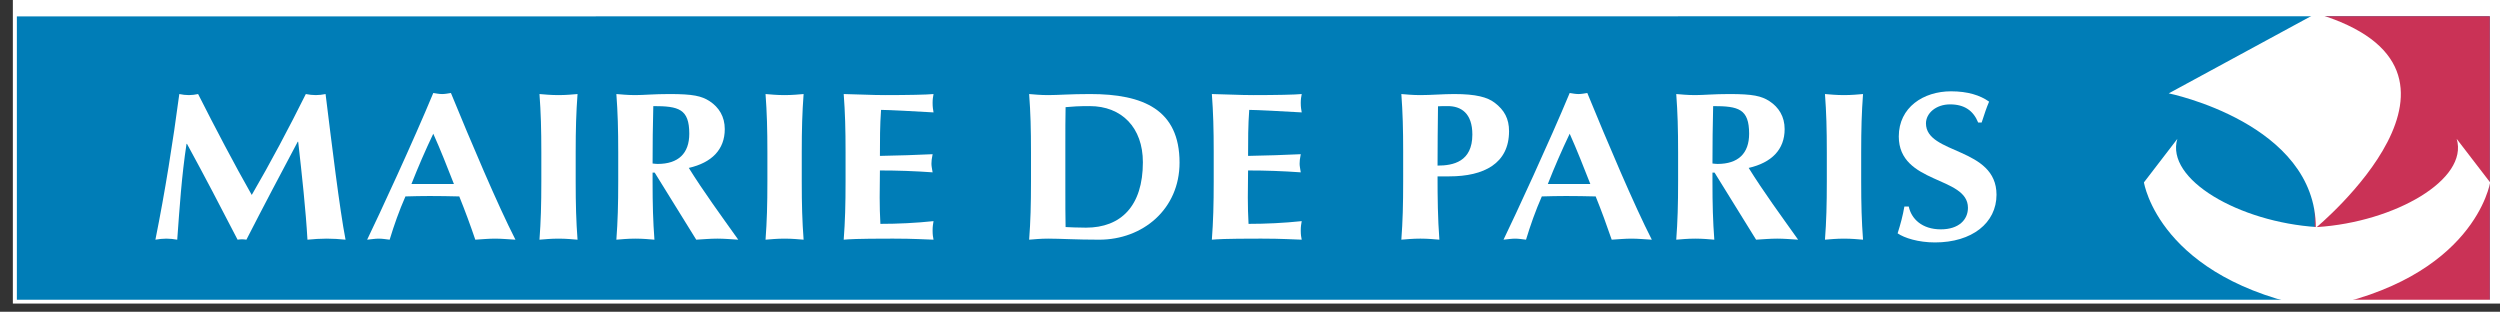
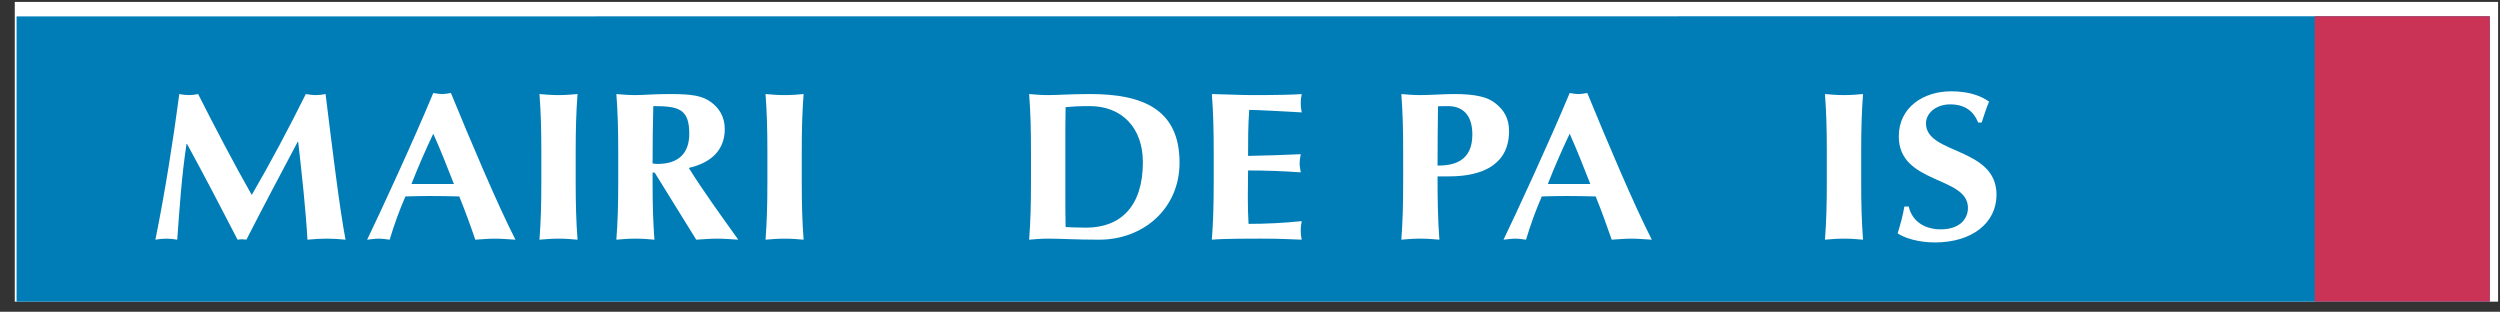
<svg xmlns="http://www.w3.org/2000/svg" xmlns:xlink="http://www.w3.org/1999/xlink" version="1.1" id="Calque_1" width="549.267" height="68.494" viewBox="0 0 549.267 68.494" style="overflow:visible;enable-background:new 0 0 549.267 68.494;" xml:space="preserve">
  <rect x="0" y="0" width="549.267" height="68.494" fill="#333333" stroke="none" />
  <g>
    <defs>
      <rect id="XMLID_4_" x="3.245" y="0.421" width="545.603" height="65.853" />
    </defs>
    <use xlink:href="#XMLID_4_" style="fill:#FFFFFF;" />
    <clipPath id="XMLID_8_">
      <use xlink:href="#XMLID_4_" />
    </clipPath>
-     <polygon style="clip-path:url(#XMLID_8_);fill:none;stroke:#FFFFFF;stroke-width:1.518;" points="0.76,3.604 547.021,3.57    547.021,67.688 0.76,67.735  " />
    <polyline style="clip-path:url(#XMLID_8_);fill:#007DB7;" points="3.641,3.604 547.021,3.57 547.021,66.352 3.641,66.398    3.641,3.604  " />
  </g>
  <rect x="508.55" y="3.57" style="fill:#CA3256;" width="38.476" height="62.704" />
  <path style="fill:#FFFFFF;" d="M40.981,31.61c-1.071,7.001-1.53,14.049-2.042,21.05c-0.821-0.14-1.636-0.232-2.398-0.232  c-0.814,0-1.577,0.093-2.397,0.232c2.142-10.663,3.829-21.33,5.25-31.998c0.716,0.146,1.379,0.233,2.095,0.233  c0.664,0,1.373-0.087,2.037-0.233c3.725,7.374,8.066,15.633,11.785,22.168c4.028-6.908,8.212-14.794,11.879-22.168  c0.716,0.146,1.478,0.233,2.194,0.233c0.715,0,1.431-0.087,2.147-0.233c1.321,10.668,3.108,25.463,4.388,31.998  c-1.379-0.14-2.764-0.232-4.138-0.232c-1.379,0-2.799,0.093-4.23,0.232c-0.361-6.443-1.223-14.328-2.037-21.517h-0.105  c-3.823,7.188-7.594,14.329-11.272,21.517c-0.303-0.04-0.664-0.087-0.967-0.087c-0.308,0-0.663,0.047-0.971,0.087  c-3.621-7.001-7.287-14.049-11.116-21.05H40.981" />
  <path style="fill:#FFFFFF;" d="M118.934,33.513c0-5.197-0.105-8.765-0.408-12.851c1.124,0.093,2.497,0.233,4.179,0.233  c1.688,0,3.061-0.14,4.184-0.233c-0.302,4.085-0.408,7.653-0.408,12.851v6.303c0,5.191,0.105,8.771,0.408,12.845  c-1.123-0.087-2.497-0.232-4.184-0.232c-1.683,0-3.056,0.146-4.179,0.232c0.303-4.073,0.408-7.653,0.408-12.845V33.513" />
  <path style="fill:#FFFFFF;" d="M168.601,33.513c0-5.197-0.104-8.765-0.407-12.851c1.124,0.093,2.497,0.233,4.179,0.233  c1.688,0,3.062-0.14,4.185-0.233c-0.302,4.085-0.407,7.653-0.407,12.851v6.303c0,5.191,0.105,8.771,0.407,12.845  c-1.123-0.087-2.497-0.232-4.185-0.232c-1.682,0-3.055,0.146-4.179,0.232c0.303-4.073,0.407-7.653,0.407-12.845V33.513" />
-   <path style="fill:#FFFFFF;" d="M185.776,33.513c0-5.197-0.1-8.765-0.408-12.851c3.004,0.047,6.071,0.233,9.079,0.233  c4.994,0,9.278-0.087,10.657-0.233c-0.105,0.559-0.204,1.118-0.204,1.95c0,0.972,0.099,1.397,0.204,2.084  c-3.877-0.233-9.994-0.553-11.53-0.553c-0.25,3.387-0.25,6.722-0.25,10.109c4.435-0.093,7.699-0.186,11.576-0.373  c-0.204,1.071-0.256,1.484-0.256,2.089c0,0.513,0.099,0.926,0.256,1.897c-3.876-0.279-7.7-0.413-11.576-0.413  c0,1.949-0.053,3.945-0.053,5.937c0,1.943,0.053,3.939,0.157,5.796c3.818,0,7.747-0.186,11.675-0.599  c-0.105,0.646-0.204,1.105-0.204,2.083c0,0.972,0.099,1.438,0.204,1.99c-1.84-0.04-4.232-0.232-8.923-0.232  c-8.316,0-9.689,0.146-10.813,0.232c0.309-4.073,0.408-7.653,0.408-12.845V33.513" />
  <path style="fill:#FFFFFF;" d="M266.661,33.513c0-5.197-0.104-8.765-0.407-12.851c3.009,0.047,6.07,0.233,9.079,0.233  c4.998,0,9.283-0.087,10.662-0.233c-0.105,0.559-0.21,1.118-0.21,1.95c0,0.972,0.104,1.397,0.21,2.084  c-3.882-0.233-10.004-0.553-11.53-0.553c-0.256,3.387-0.256,6.722-0.256,10.109c4.434-0.093,7.7-0.186,11.576-0.373  c-0.204,1.071-0.251,1.484-0.251,2.089c0,0.513,0.1,0.926,0.251,1.897c-3.876-0.279-7.7-0.413-11.576-0.413  c0,1.949-0.053,3.945-0.053,5.937c0,1.943,0.053,3.939,0.157,5.796c3.824,0,7.752-0.186,11.681-0.599  c-0.105,0.646-0.21,1.105-0.21,2.083c0,0.972,0.104,1.438,0.21,1.99c-1.84-0.04-4.231-0.232-8.928-0.232  c-8.316,0-9.691,0.146-10.813,0.232c0.302-4.073,0.407-7.653,0.407-12.845V33.513" />
  <path style="fill:#FFFFFF;" d="M401.364,33.513c0-5.197-0.099-8.765-0.407-12.851c1.124,0.093,2.503,0.233,4.18,0.233  c1.687,0,3.066-0.14,4.185-0.233c-0.303,4.085-0.407,7.653-0.407,12.851v6.303c0,5.191,0.104,8.771,0.407,12.845  c-1.118-0.087-2.498-0.232-4.185-0.232c-1.677,0-3.056,0.146-4.18,0.232c0.309-4.073,0.407-7.653,0.407-12.845V33.513" />
  <path style="fill:#FFFFFF;" d="M434.619,26.925c-1.07-2.643-3.06-3.993-6.168-3.993s-5.303,1.95-5.303,4.179  c0,6.862,15.499,5.151,15.499,15.673c0,6.216-5.4,10.481-13.514,10.481c-3.673,0-6.729-0.978-8.212-1.996  c0.668-2.13,1.122-3.801,1.483-5.884h0.967c0.559,2.683,2.904,5.005,7.035,5.005c3.981,0,5.966-2.136,5.966-4.731  c0-7.002-15.196-5.145-15.196-15.673c0-6.402,5.408-9.923,11.479-9.923c3.671,0,6.425,0.879,8.363,2.27  c-0.612,1.443-0.967,2.549-1.637,4.592H434.619" />
  <path style="fill:#FFFFFF;" d="M113.248,52.661c-1.635-0.087-3.055-0.232-4.487-0.232c-1.431,0-2.91,0.146-4.335,0.232  c-1.071-3.154-2.247-6.355-3.521-9.504c-2.194-0.052-4.331-0.093-6.524-0.093c-1.787,0-3.521,0.041-5.303,0.093  c-1.379,3.148-2.502,6.303-3.468,9.504c-0.82-0.087-1.583-0.232-2.398-0.232c-0.814,0-1.583,0.146-2.548,0.232  c2.497-5.145,10.15-21.656,14.532-32.23c0.664,0.099,1.275,0.232,1.938,0.232c0.664,0,1.275-0.134,1.938-0.232  C103.406,31.005,109.372,45.107,113.248,52.661 M99.728,40.421c-1.478-3.754-2.897-7.42-4.534-11.04  c-1.734,3.62-3.312,7.286-4.795,11.04H99.728z" />
  <path style="fill:#FFFFFF;" d="M143.837,37.919h-0.46v1.896c0,5.191,0.104,8.771,0.407,12.845c-1.123-0.087-2.496-0.232-4.179-0.232  c-1.688,0-3.061,0.146-4.184,0.232c0.303-4.073,0.408-7.653,0.408-12.845v-6.303c0-5.197-0.105-8.765-0.408-12.851  c1.124,0.093,2.497,0.233,4.184,0.233c1.833,0,4.028-0.233,7.496-0.233c5.151,0,7.037,0.419,8.824,1.578  c2.037,1.344,3.312,3.387,3.312,6.123c0,4.499-2.853,7.374-7.904,8.532c3.265,5.243,7.141,10.528,10.866,15.766  c-1.531-0.087-3.062-0.232-4.593-0.232c-1.53,0-3.113,0.146-4.638,0.232L143.837,37.919 M143.535,23.311  c-0.111,4.219-0.157,8.392-0.157,12.611c0.407,0.047,0.762,0.094,1.124,0.094c4.487,0,6.938-2.27,6.938-6.635  C151.438,23.91,149.087,23.311,143.535,23.311z" />
  <path style="fill:#FFFFFF;" d="M226.516,33.513c0-5.197-0.099-8.765-0.407-12.851c1.123,0.093,2.497,0.233,4.178,0.233  c2.247,0,4.744-0.233,9.231-0.233c11.628,0,19.636,3.388,19.636,15.074c0,10.202-8.055,16.924-17.645,16.924  c-5.099,0-8.568-0.232-11.222-0.232c-1.682,0-3.055,0.146-4.178,0.232c0.309-4.073,0.407-7.653,0.407-12.845V33.513 M234.064,40.834  c0,2.503,0,8.166,0.053,9.05c1.018,0.041,2.392,0.135,4.487,0.135c7.653,0,12.495-4.732,12.495-14.376  c0-7.606-4.644-12.332-11.681-12.332c-2.45,0-3.725,0.087-5.301,0.233c-0.053,0.878-0.053,6.536-0.053,9.038V40.834z" />
  <path style="fill:#FFFFFF;" d="M308.286,33.513c0-5.197-0.1-8.765-0.401-12.851c1.117,0.093,2.496,0.233,4.184,0.233  c2.341,0,4.995-0.233,7.445-0.233c4.788,0,7.292,0.699,8.868,1.903c2.148,1.624,3.166,3.527,3.166,6.262  c0,7.094-5.512,9.923-13.112,9.923h-2.596c0,4.639,0.048,9.271,0.402,13.909c-1.118-0.087-2.496-0.232-4.174-0.232  c-1.688,0-3.066,0.146-4.184,0.232c0.302-4.073,0.401-7.653,0.401-12.845V33.513 M318.087,23.311c-0.822,0-1.59,0-2.148,0.046  c-0.052,4.354-0.1,8.712-0.1,13.025c3.417,0,7.648-0.832,7.648-6.815C323.488,24.842,320.985,23.311,318.087,23.311z" />
  <path style="fill:#FFFFFF;" d="M362.917,52.661c-1.629-0.087-3.062-0.232-4.487-0.232c-1.425,0-2.904,0.146-4.329,0.232  c-1.078-3.154-2.247-6.355-3.521-9.504c-2.195-0.052-4.337-0.093-6.529-0.093c-1.787,0-3.522,0.041-5.304,0.093  c-1.379,3.148-2.501,6.303-3.469,9.504c-0.814-0.087-1.582-0.232-2.397-0.232c-0.813,0-1.583,0.146-2.549,0.232  c2.496-5.145,10.149-21.656,14.539-32.23c0.656,0.099,1.268,0.232,1.931,0.232c0.664,0,1.282-0.134,1.938-0.232  C353.076,31.005,359.042,45.107,362.917,52.661 M349.403,40.421c-1.477-3.754-2.909-7.42-4.532-11.04  c-1.734,3.62-3.324,7.286-4.803,11.04H349.403z" />
  <g>
    <defs>
-       <rect id="XMLID_6_" x="3.245" y="0.421" width="545.603" height="65.853" />
-     </defs>
+       </defs>
    <clipPath id="XMLID_9_">
      <use xlink:href="#XMLID_6_" />
    </clipPath>
    <path style="clip-path:url(#XMLID_9_);fill:#FFFFFF;" d="M376.699,37.919h-0.46v1.896c0,5.191,0.1,8.771,0.408,12.845   c-1.124-0.087-2.496-0.232-4.185-0.232c-1.683,0-3.062,0.146-4.179,0.232c0.302-4.073,0.408-7.653,0.408-12.845v-6.303   c0-5.197-0.106-8.765-0.408-12.851c1.117,0.093,2.496,0.233,4.179,0.233c1.839,0,4.032-0.233,7.496-0.233   c5.156,0,7.036,0.419,8.822,1.578c2.043,1.344,3.317,3.387,3.317,6.123c0,4.499-2.856,7.374-7.902,8.532   c3.259,5.243,7.142,10.528,10.865,15.766c-1.531-0.087-3.067-0.232-4.598-0.232c-1.524,0-3.108,0.146-4.638,0.232L376.699,37.919    M376.39,23.311c-0.104,4.219-0.151,8.392-0.151,12.611c0.408,0.047,0.763,0.094,1.124,0.094c4.487,0,6.931-2.27,6.931-6.635   C384.293,23.91,381.949,23.311,376.39,23.311z" />
    <path style="clip-path:url(#XMLID_9_);fill:#FFFFFF;" d="M509.068,49.884l0.006,0.007c17.105-1.102,33.344-10.471,30.678-19.375   l7.345,9.556c0,0-3.289,21.278-38.028,27.687c-34.738-6.408-38.033-27.687-38.033-27.687l7.339-9.556   c-2.653,8.904,13.578,18.273,30.689,19.375L509.068,49.884" />
    <path style="clip-path:url(#XMLID_9_);fill:#FFFFFF;" d="M508.876,2.941l-32.388,17.571c0,0,32.317,6.559,32.317,29.547   C508.806,50.059,550.786,15.39,508.876,2.941" />
    <use xlink:href="#XMLID_6_" style="fill:none;stroke:#FFFFFF;stroke-width:0.841;stroke-miterlimit:10;" />
  </g>
</svg>